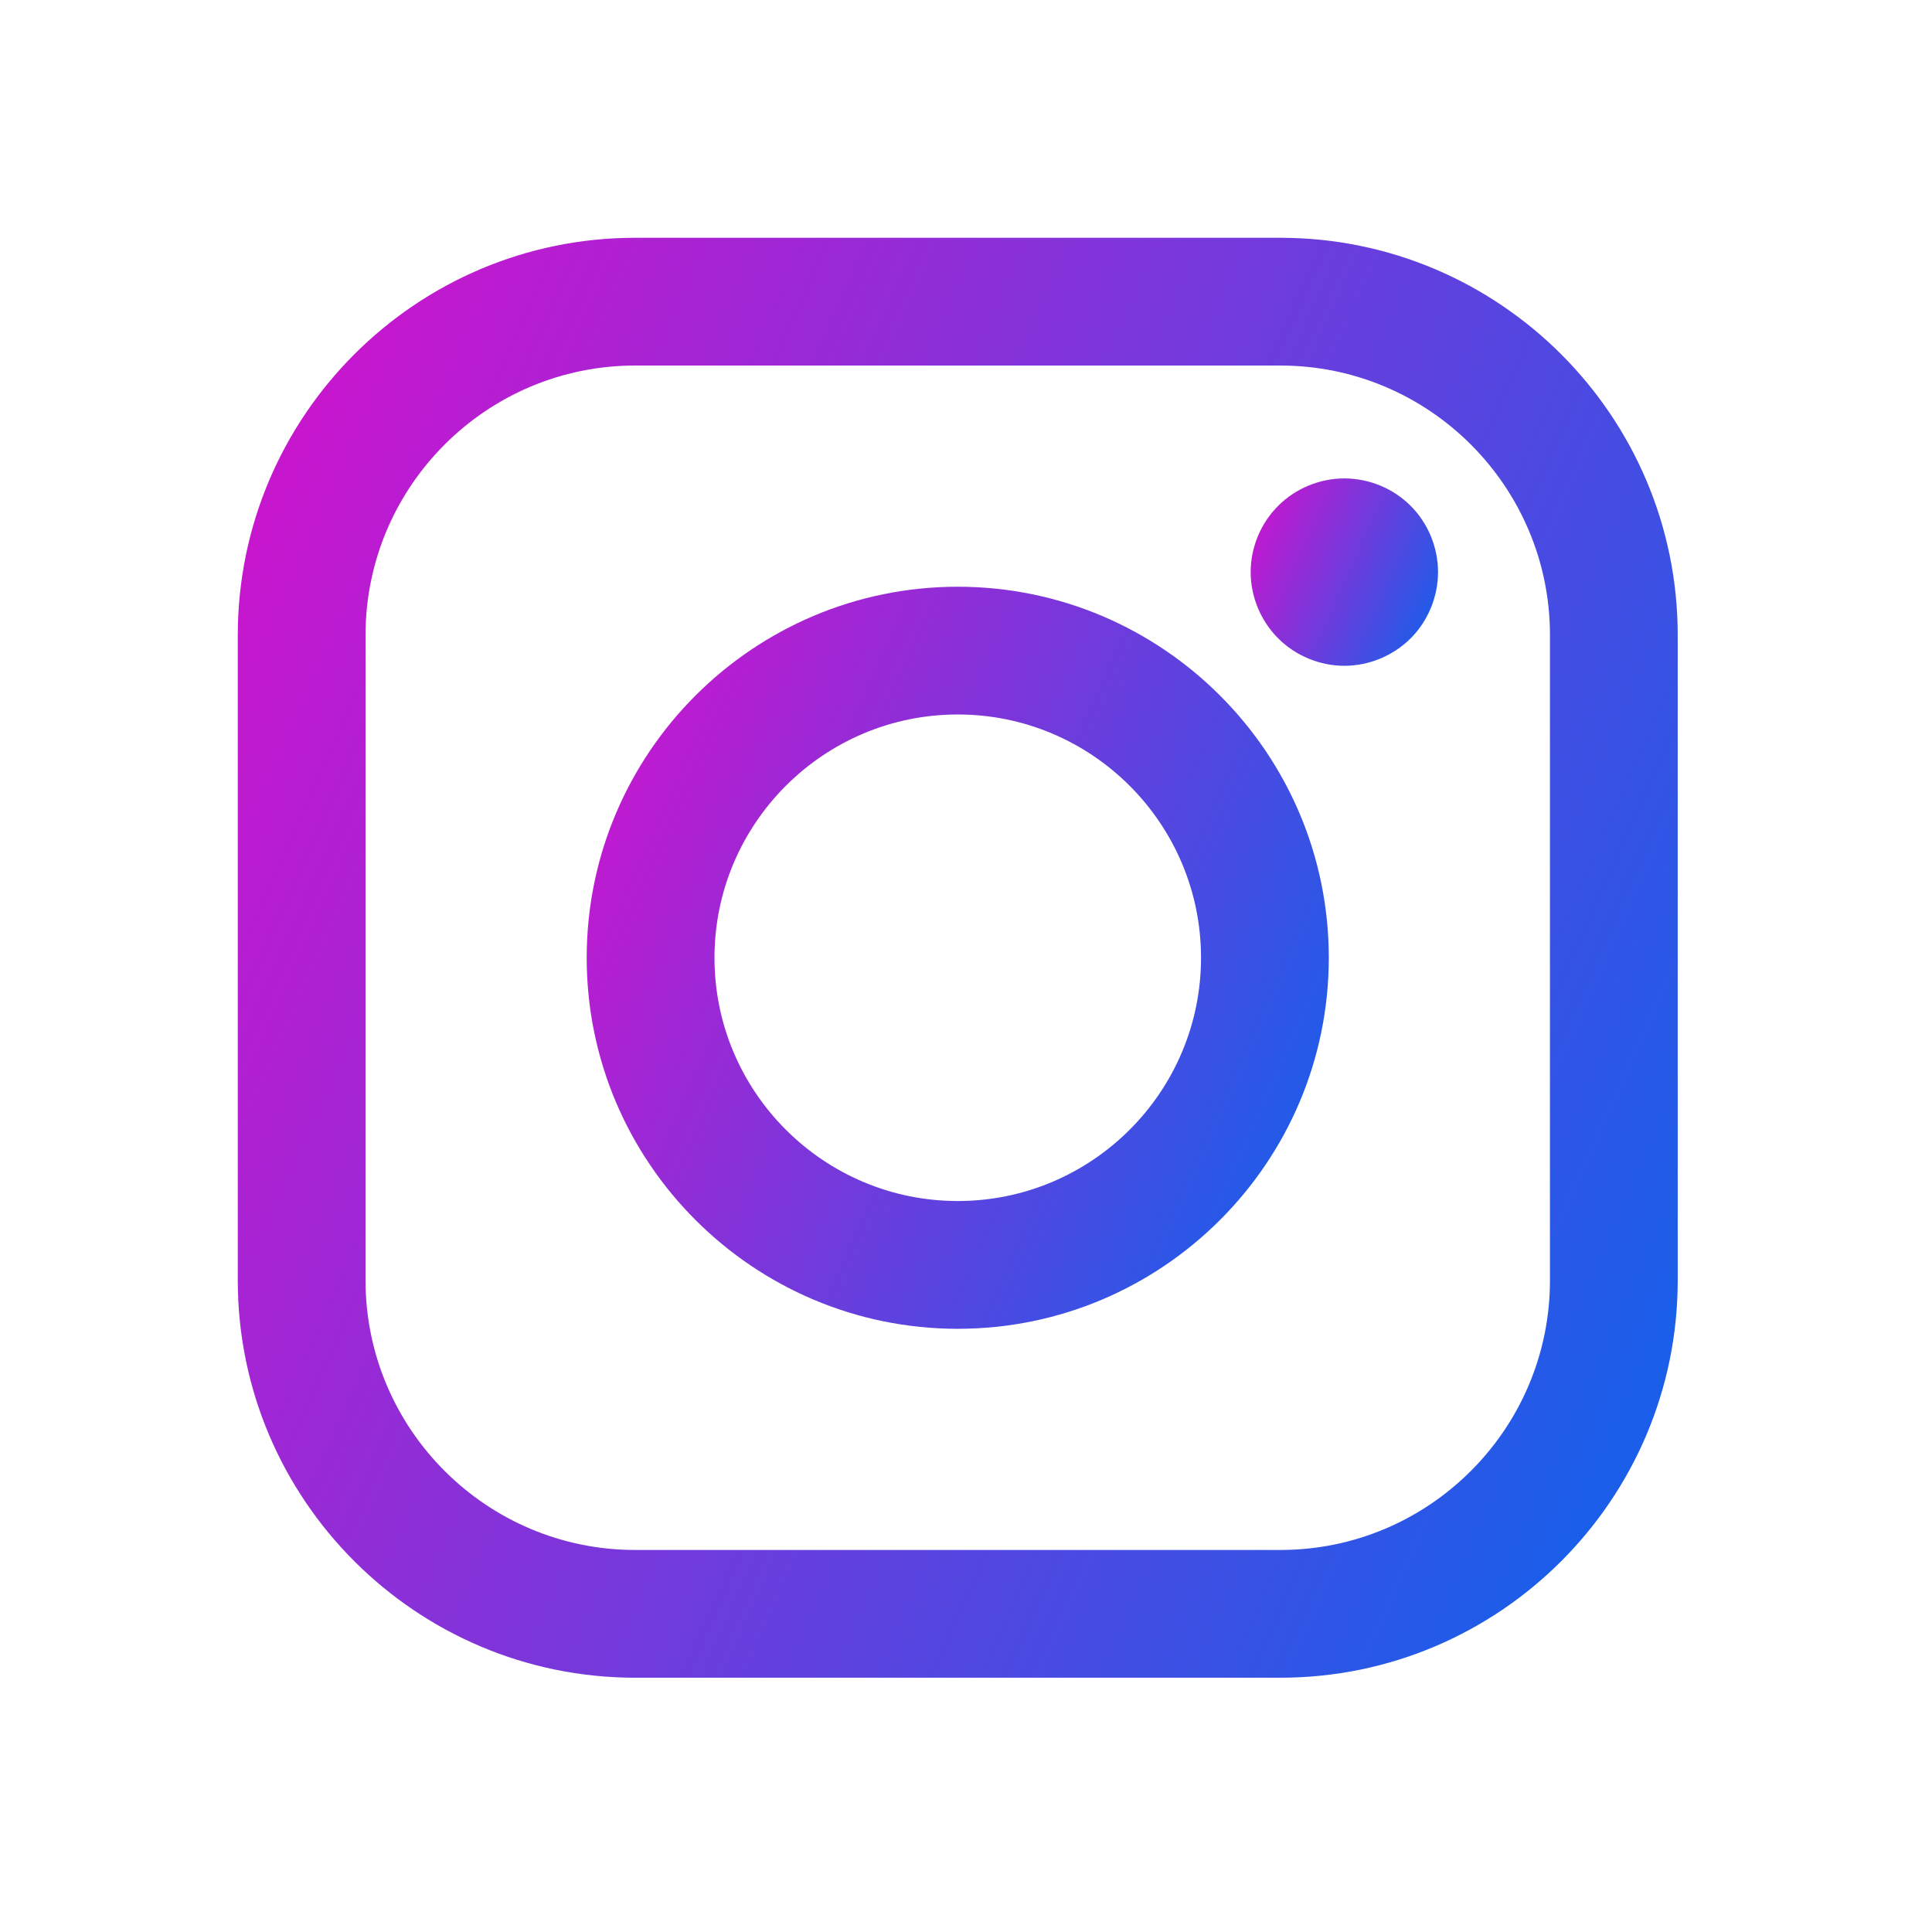
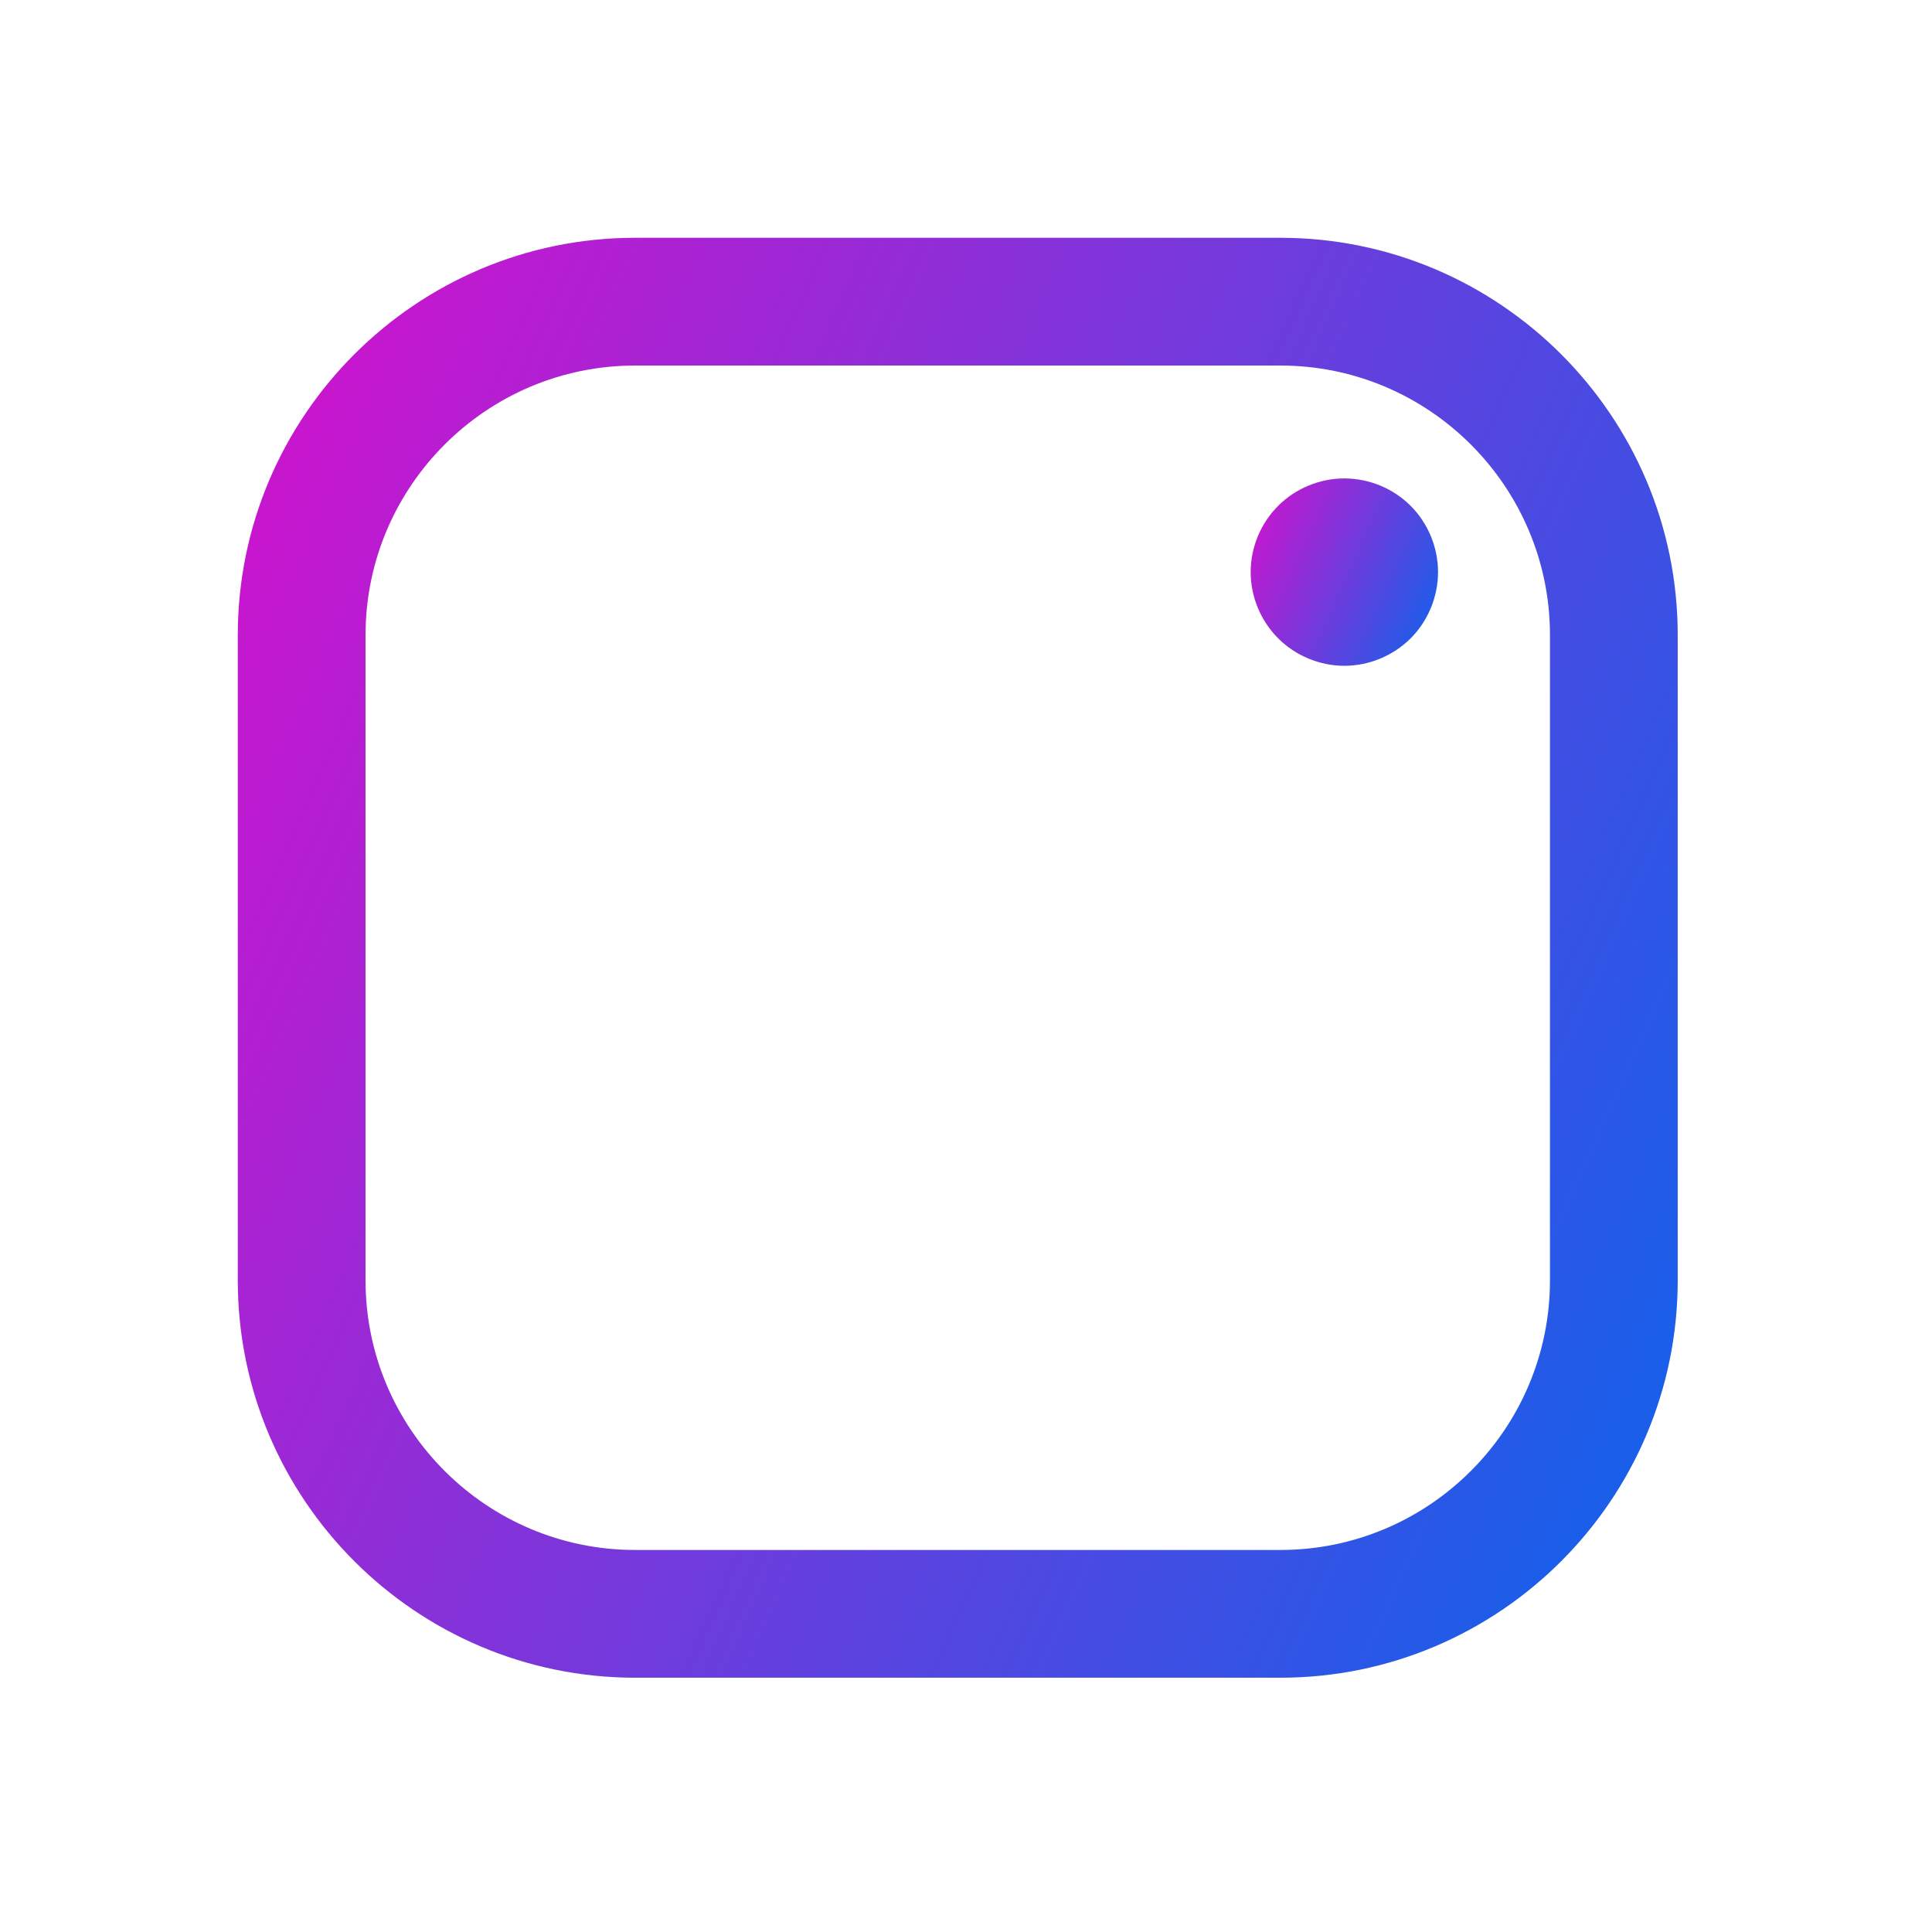
<svg xmlns="http://www.w3.org/2000/svg" width="65" height="65" viewBox="0 0 65 65" fill="none">
  <path d="M43.076 8H21.369C13.997 8 8 13.998 8 21.369V43.076C8 50.448 13.997 56.445 21.369 56.445H43.076C50.448 56.445 56.445 50.448 56.445 43.076V21.369C56.446 13.998 50.448 8 43.076 8ZM52.147 43.076C52.147 48.078 48.078 52.147 43.076 52.147H21.369C16.367 52.147 12.298 48.078 12.298 43.076V21.369C12.298 16.368 16.367 12.298 21.369 12.298H43.076C48.078 12.298 52.147 16.368 52.147 21.369V43.076H52.147Z" fill="url(#paint0_linear_2167_25045)" />
-   <path d="M32.223 19.74C25.339 19.74 19.739 25.34 19.739 32.223C19.739 39.106 25.339 44.706 32.223 44.706C39.106 44.706 44.706 39.106 44.706 32.223C44.706 25.34 39.106 19.74 32.223 19.74ZM32.223 40.407C27.71 40.407 24.038 36.736 24.038 32.223C24.038 27.71 27.709 24.038 32.223 24.038C36.736 24.038 40.407 27.71 40.407 32.223C40.407 36.736 36.736 40.407 32.223 40.407Z" fill="url(#paint1_linear_2167_25045)" />
  <path d="M45.229 16.096C44.401 16.096 43.588 16.431 43.003 17.018C42.415 17.603 42.077 18.417 42.077 19.248C42.077 20.076 42.415 20.89 43.003 21.477C43.587 22.062 44.401 22.4 45.229 22.4C46.06 22.4 46.871 22.062 47.459 21.477C48.046 20.89 48.381 20.076 48.381 19.248C48.381 18.417 48.046 17.603 47.459 17.018C46.874 16.431 46.06 16.096 45.229 16.096Z" fill="url(#paint2_linear_2167_25045)" />
  <defs>
    <linearGradient id="paint0_linear_2167_25045" x1="17.435" y1="-0.864" x2="66.738" y2="21.17" gradientUnits="userSpaceOnUse">
      <stop stop-color="#C617CF" />
      <stop offset="1" stop-color="#1A5EE9" />
    </linearGradient>
    <linearGradient id="paint1_linear_2167_25045" x1="24.602" y1="15.172" x2="50.01" y2="26.528" gradientUnits="userSpaceOnUse">
      <stop stop-color="#C617CF" />
      <stop offset="1" stop-color="#1A5EE9" />
    </linearGradient>
    <linearGradient id="paint2_linear_2167_25045" x1="43.305" y1="14.942" x2="49.721" y2="17.81" gradientUnits="userSpaceOnUse">
      <stop stop-color="#C617CF" />
      <stop offset="1" stop-color="#1A5EE9" />
    </linearGradient>
  </defs>
</svg>